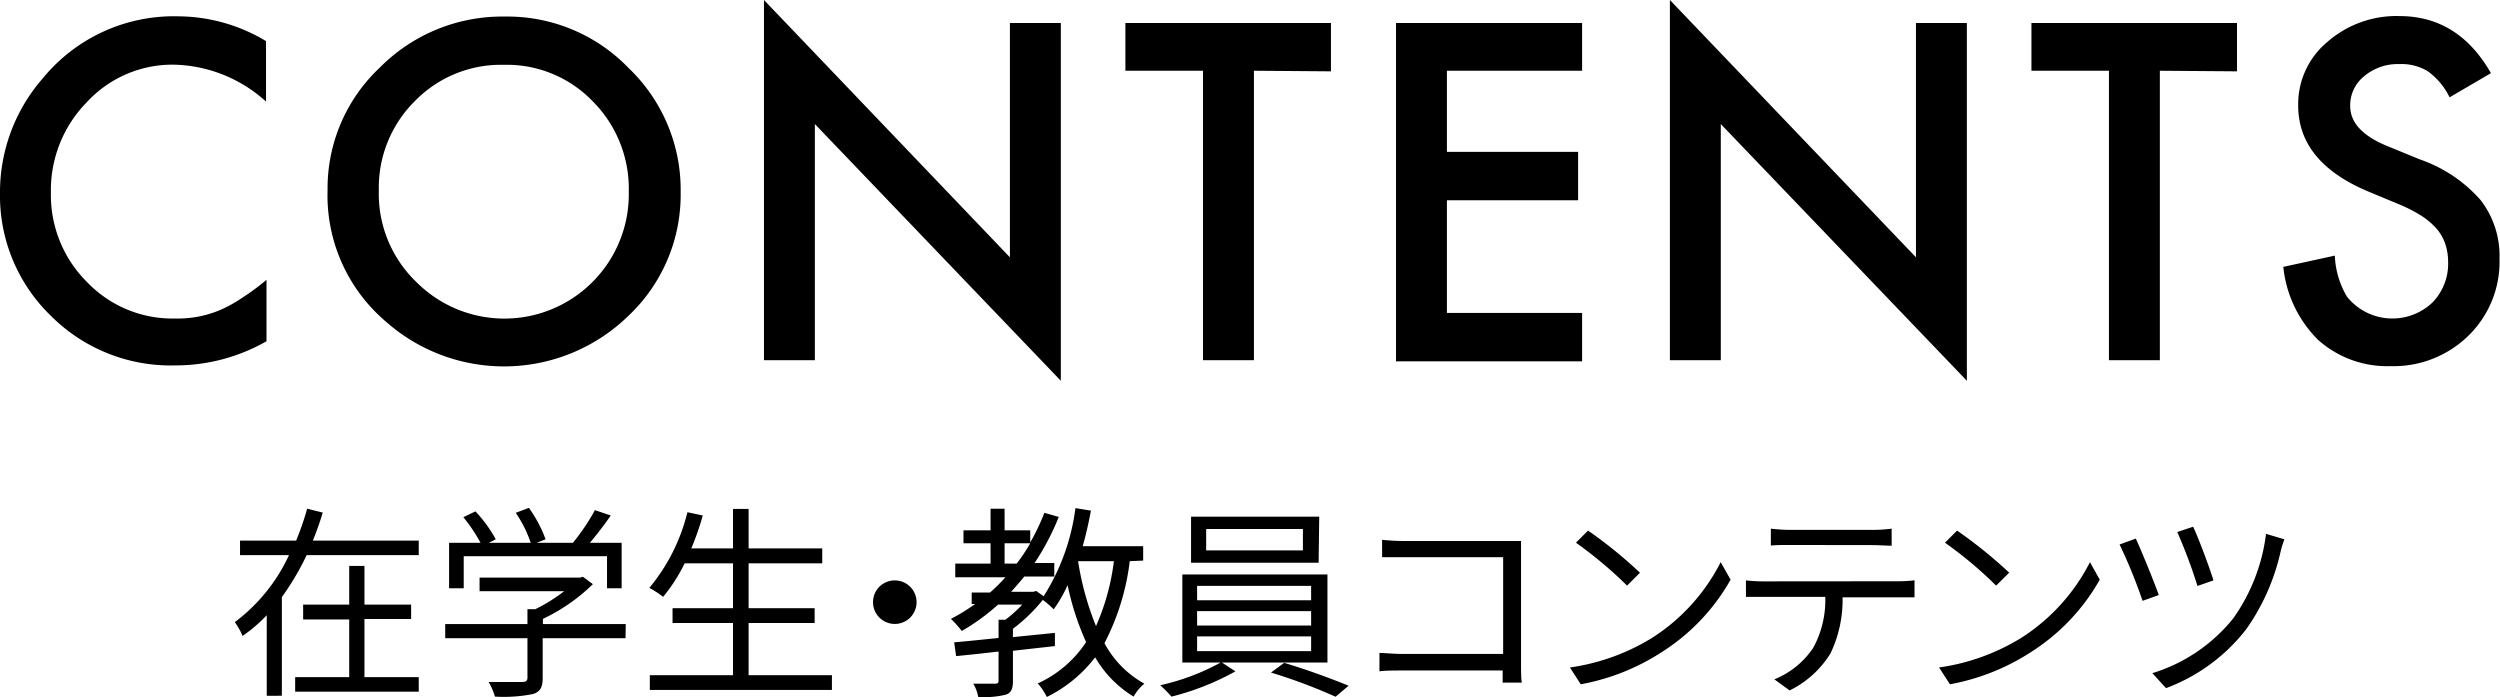
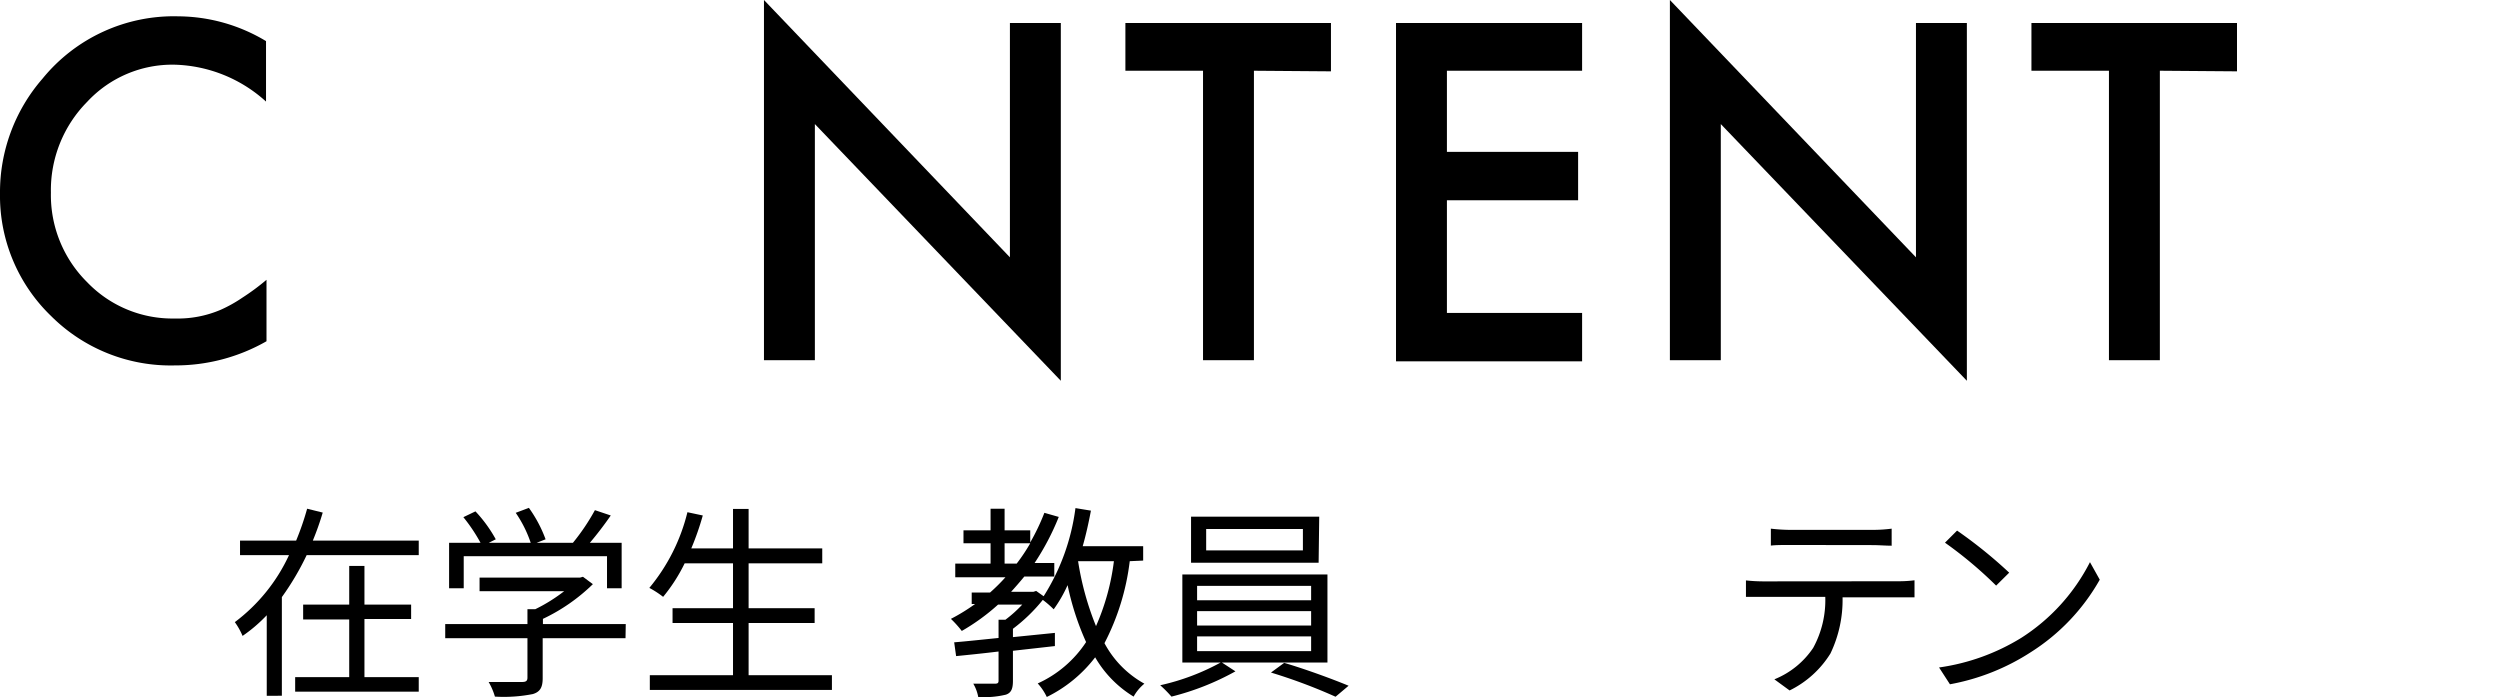
<svg xmlns="http://www.w3.org/2000/svg" viewBox="0 0 206.75 57.64">
  <defs>
    <style>.cls-1{isolation:isolate;}</style>
  </defs>
  <g id="レイヤー_2" data-name="レイヤー 2">
    <g id="レイヤー_2-2" data-name="レイヤー 2">
      <g id="EVENT">
        <g class="cls-1">
          <path d="M22,3.4v5a11.69,11.69,0,0,0-7.55-3.05A9.61,9.61,0,0,0,7.21,8.42a10.39,10.39,0,0,0-3,7.51,10.14,10.14,0,0,0,3,7.41,9.77,9.77,0,0,0,7.26,3,9,9,0,0,0,3.78-.72,11.46,11.46,0,0,0,1.79-1,19,19,0,0,0,2-1.48v5.08a15.16,15.16,0,0,1-7.58,2A14,14,0,0,1,4.21,26.12,13.81,13.81,0,0,1,0,16a14.31,14.31,0,0,1,3.52-9.5A14,14,0,0,1,14.74,1.35,14.22,14.22,0,0,1,22,3.4Z" />
-           <path d="M27.09,15.72A13.69,13.69,0,0,1,31.4,5.6,14.23,14.23,0,0,1,41.74,1.37,13.92,13.92,0,0,1,52,5.64a13.91,13.91,0,0,1,4.29,10.24A13.76,13.76,0,0,1,52,26.09a14.74,14.74,0,0,1-20.13.47A13.69,13.69,0,0,1,27.09,15.72Zm4.24,0a10.11,10.11,0,0,0,3.11,7.61A10.28,10.28,0,0,0,49,23.32a10.27,10.27,0,0,0,3-7.48,10.23,10.23,0,0,0-3-7.48,9.86,9.86,0,0,0-7.34-3,9.94,9.94,0,0,0-7.35,3A10.07,10.07,0,0,0,31.33,15.77Z" />
          <path d="M63.18,29.79V0L83.52,21.28V1.9h4.21V31.49L67.39,10.26V29.79Z" />
          <path d="M103.7,5.85V29.79H99.49V5.85H93.07V1.9h17v4Z" />
          <path d="M130.84,5.85H119.66v6.71h10.85v4H119.66v9.32h11.18v4H115.45V1.9h15.39Z" />
          <path d="M138.1,29.79V0l20.35,21.28V1.9h4.21V31.49L142.31,10.26V29.79Z" />
          <path d="M178.62,5.85V29.79h-4.21V5.85H168V1.9h17v4Z" />
-           <path d="M206,6.05l-3.42,2a5.71,5.71,0,0,0-1.82-2.17,4.21,4.21,0,0,0-2.33-.58,4.31,4.31,0,0,0-2.91,1,3.09,3.09,0,0,0-1.16,2.46c0,1.36,1,2.46,3,3.29l2.78,1.14a11.8,11.8,0,0,1,5,3.35,7.53,7.53,0,0,1,1.57,4.85,8.54,8.54,0,0,1-2.56,6.36,8.85,8.85,0,0,1-6.42,2.53,8.6,8.6,0,0,1-6-2.15,9.9,9.9,0,0,1-2.9-6.06l4.26-.93a7.22,7.22,0,0,0,1,3.39,4.81,4.81,0,0,0,7.07.49,4.59,4.59,0,0,0,1.3-3.34,4.7,4.7,0,0,0-.23-1.49,3.86,3.86,0,0,0-.7-1.25,6.06,6.06,0,0,0-1.24-1.07,12.12,12.12,0,0,0-1.81-.94l-2.69-1.12q-5.73-2.43-5.73-7.09a6.69,6.69,0,0,1,2.41-5.25,8.68,8.68,0,0,1,6-2.14Q203.32,1.35,206,6.05Z" />
        </g>
      </g>
      <g id="大学行事" class="cls-1">
        <g class="cls-1">
          <path d="M34.63,44.71v1.2H25.36a22.29,22.29,0,0,1-2.05,3.47v8.16H22.06V50.88a12.4,12.4,0,0,1-2,1.71,5.77,5.77,0,0,0-.64-1.14,14.55,14.55,0,0,0,4.48-5.54H19.85v-1.2h4.64a22.93,22.93,0,0,0,.91-2.64l1.29.32a23.8,23.8,0,0,1-.82,2.32ZM30.14,56h4.49V57.2H24.41V56h4.47V51.23H25.07V50h3.81V46.8h1.26V50H34v1.19H30.14Z" />
          <path d="M51.73,52.78H44.88v3.31c0,.75-.21,1.13-.82,1.31a12.41,12.41,0,0,1-3.13.21,5.39,5.39,0,0,0-.52-1.21c1.29,0,2.44,0,2.77,0s.44-.1.44-.36V52.78h-6.8V51.61h6.8V50.38h.65a13.74,13.74,0,0,0,2.39-1.49h-7V47.77h8.3l.25-.07.82.61a15.22,15.22,0,0,1-4.13,2.87v.43h6.85ZM38.35,48.65H37.14V44.89h2.6a13.76,13.76,0,0,0-1.42-2.12l1-.48A11.33,11.33,0,0,1,41,44.6l-.58.29h3.47a9.91,9.91,0,0,0-1.24-2.48L43.74,42a10.83,10.83,0,0,1,1.38,2.6l-.74.29h3a17.53,17.53,0,0,0,1.82-2.7l1.31.44c-.53.77-1.15,1.58-1.73,2.26h2.63v3.76H50.2V46H38.35Z" />
          <path d="M68.8,55.84v1.22H53.74V55.84h6.88V51.52h-5V50.3h5V46.59h-4a13.91,13.91,0,0,1-1.78,2.77,7.74,7.74,0,0,0-1.14-.74,15.59,15.59,0,0,0,3.15-6.26l1.27.27a22.93,22.93,0,0,1-.95,2.72h3.45V42.09h1.29v3.26H68v1.24H61.91V50.3h5.46v1.22H61.91v4.32Z" />
-           <path d="M74,48a1.8,1.8,0,1,1-1.8,1.8A1.79,1.79,0,0,1,74,48Z" />
+           <path d="M74,48A1.79,1.79,0,0,1,74,48Z" />
          <path d="M93.43,46.41a19.84,19.84,0,0,1-2.09,6.78,8.26,8.26,0,0,0,3.3,3.35,3.66,3.66,0,0,0-.89,1.07,9.18,9.18,0,0,1-3.18-3.25,11.3,11.3,0,0,1-4,3.28,4.67,4.67,0,0,0-.75-1.12,9.44,9.44,0,0,0,4-3.42,22.64,22.64,0,0,1-1.53-4.71,11.07,11.07,0,0,1-1.15,2,8.15,8.15,0,0,0-.9-.78A13.79,13.79,0,0,1,83.77,52v.69l3.47-.35v1.09l-3.47.39v2.48c0,.64-.13,1-.59,1.15a7.67,7.67,0,0,1-2.28.19,3.35,3.35,0,0,0-.41-1.1h1.8c.23,0,.29-.07.29-.25V53.88c-1.31.16-2.51.28-3.51.38l-.16-1.14c1-.08,2.28-.22,3.67-.36V51.25h.57A10.4,10.4,0,0,0,84.54,50h-2a17.28,17.28,0,0,1-3,2.18,8.9,8.9,0,0,0-.9-1,15.67,15.67,0,0,0,2-1.23h-.28V49h1.52a15.1,15.1,0,0,0,1.27-1.26H79V46.61h2.92V44.93H79.68V43.86h2.24V42.07h1.16v1.79H85.2v1a17.87,17.87,0,0,0,1.17-2.45l1.19.34a20.89,20.89,0,0,1-2,3.81h1.63v1.12H84.71c-.36.44-.72.85-1.09,1.26h1.85l.22-.07.62.44a17.88,17.88,0,0,0,2.63-7.29l1.28.21c-.19,1-.41,2-.68,2.94h5v1.19Zm-9.35.2a14.86,14.86,0,0,0,1.12-1.68H83.08v1.68Zm5.08-.19a23.85,23.85,0,0,0,1.48,5.36,19.1,19.1,0,0,0,1.48-5.37h-3Z" />
          <path d="M101.05,54.79l1.12.73a21.55,21.55,0,0,1-5.29,2.09,10.25,10.25,0,0,0-.93-.94,18.88,18.88,0,0,0,5-1.88H97.78V47.51h12v7.28Zm8-8.25H98.5V42.73h10.6ZM99,49.64h9.43V48.45H99Zm0,2.09h9.43V50.54H99Zm0,2.12h9.43V52.63H99Zm8.75-10.1h-8v1.77h8ZM106.2,54.82c1.75.51,4,1.34,5.33,1.89l-1.08.91a45,45,0,0,0-5.34-2Z" />
-           <path d="M124.27,56.45c0-.19,0-.54,0-1H116c-.7,0-1.46,0-1.92.07V54c.44,0,1.17.08,1.89.08h8.34v-8h-8.14c-.63,0-1.46,0-1.87,0V44.64a16.64,16.64,0,0,0,1.85.1h8.38l1.26,0c0,.39,0,.91,0,1.32V54.8c0,.62,0,1.38.07,1.65Z" />
-           <path d="M136.63,52.75a16,16,0,0,0,5.67-6.26l.82,1.45a16.94,16.94,0,0,1-5.71,6,18.33,18.33,0,0,1-6.68,2.65l-.9-1.39A17.63,17.63,0,0,0,136.63,52.75Zm-1-5.39-1.07,1.07a34.55,34.55,0,0,0-4.23-3.55l1-1A37.06,37.06,0,0,1,135.62,47.36Z" />
          <path d="M157,48.07a10.4,10.4,0,0,0,1.33-.08V49.4c-.38,0-.92,0-1.33,0h-4.62a10.24,10.24,0,0,1-1,4.64A8.23,8.23,0,0,1,148,57.1l-1.26-.92a7,7,0,0,0,3.21-2.6,8.21,8.21,0,0,0,1-4.22h-5.08c-.53,0-1,0-1.48,0V48a13.63,13.63,0,0,0,1.48.08Zm-9-3c-.56,0-1.13,0-1.55.05V43.72a14.56,14.56,0,0,0,1.53.1h6.88a12.08,12.08,0,0,0,1.58-.1v1.41c-.49,0-1.08-.05-1.58-.05Z" />
          <path d="M167.16,52.75a16.06,16.06,0,0,0,5.68-6.26l.81,1.45a16.94,16.94,0,0,1-5.71,6,18.33,18.33,0,0,1-6.68,2.65l-.9-1.39A17.63,17.63,0,0,0,167.16,52.75Zm-1-5.39-1.08,1.07a33.81,33.81,0,0,0-4.23-3.55l1-1A38,38,0,0,1,166.16,47.36Z" />
-           <path d="M178.53,49.21l-1.34.48a42.46,42.46,0,0,0-1.9-4.66l1.34-.49C177.07,45.49,178.14,48.09,178.53,49.21Zm10.39-4.61a8.32,8.32,0,0,0-.31,1A17.91,17.91,0,0,1,185.79,52a15,15,0,0,1-6.66,4.91L178,55.67a13.74,13.74,0,0,0,6.68-4.52,15.28,15.28,0,0,0,2.72-7ZM183.05,48l-1.32.46A42.22,42.22,0,0,0,180.06,44l1.31-.44C181.75,44.33,182.76,47,183.05,48Z" />
        </g>
      </g>
    </g>
  </g>
</svg>